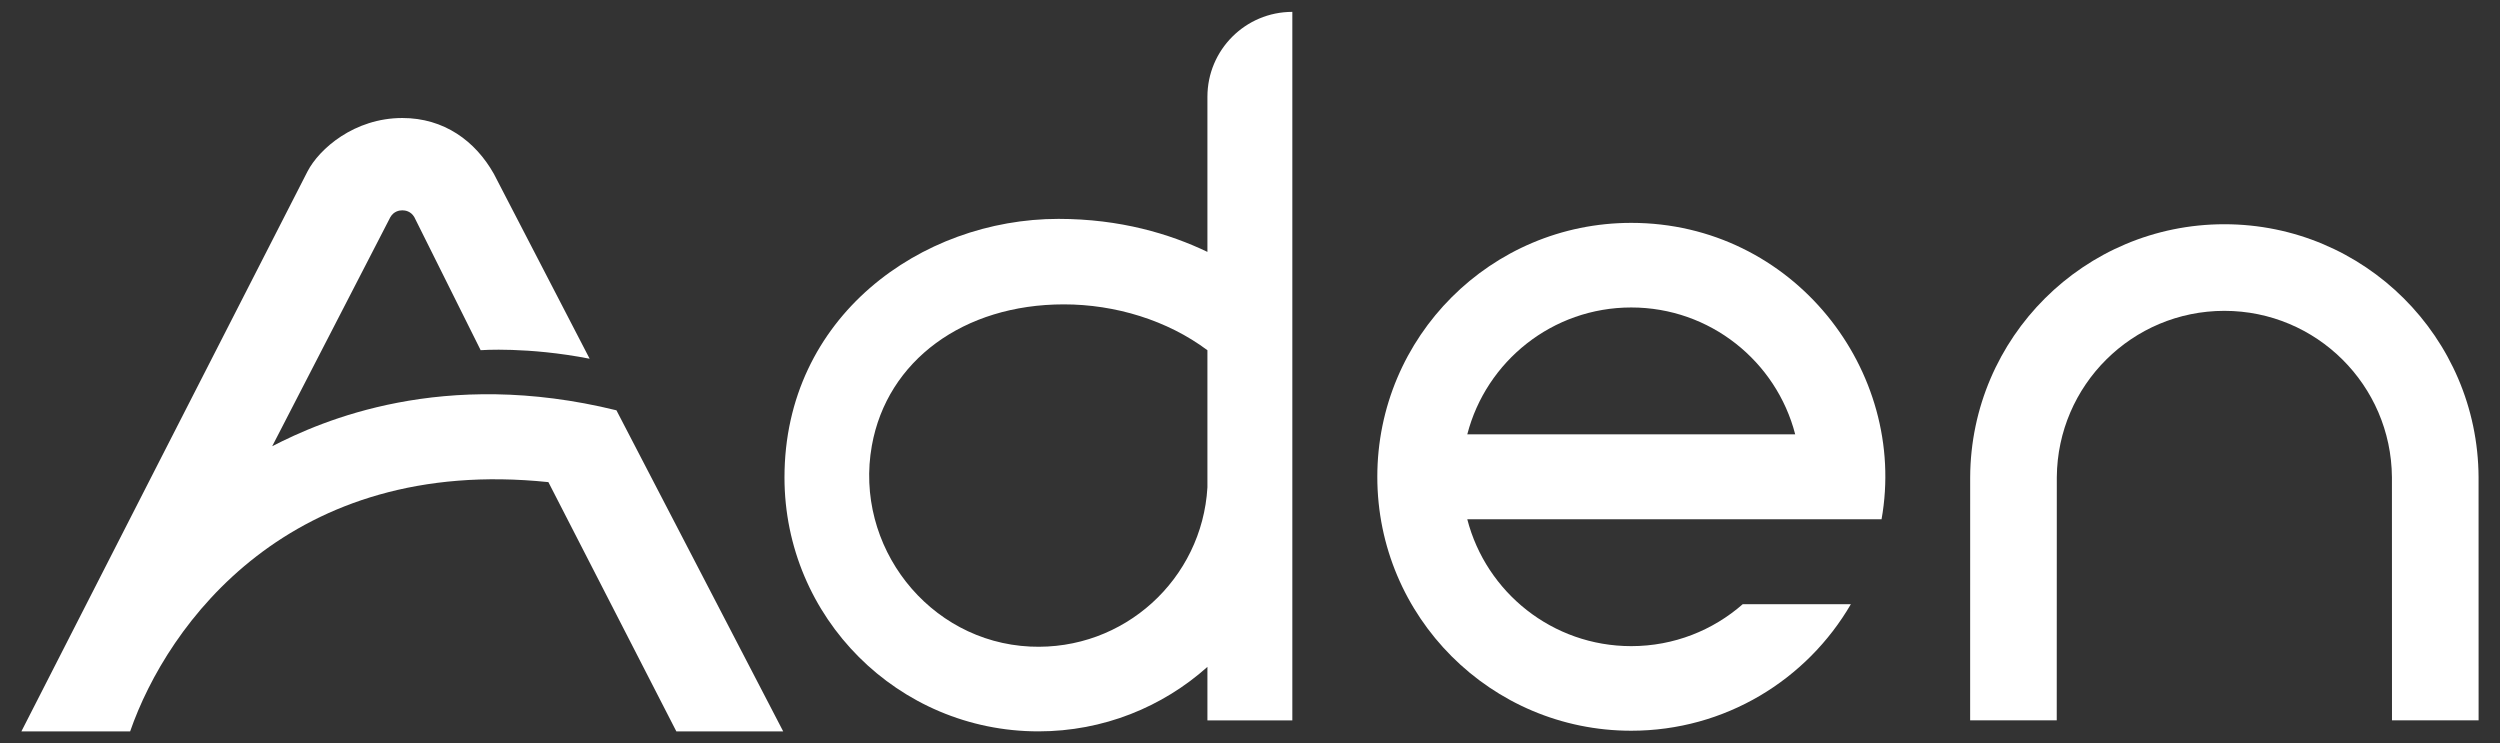
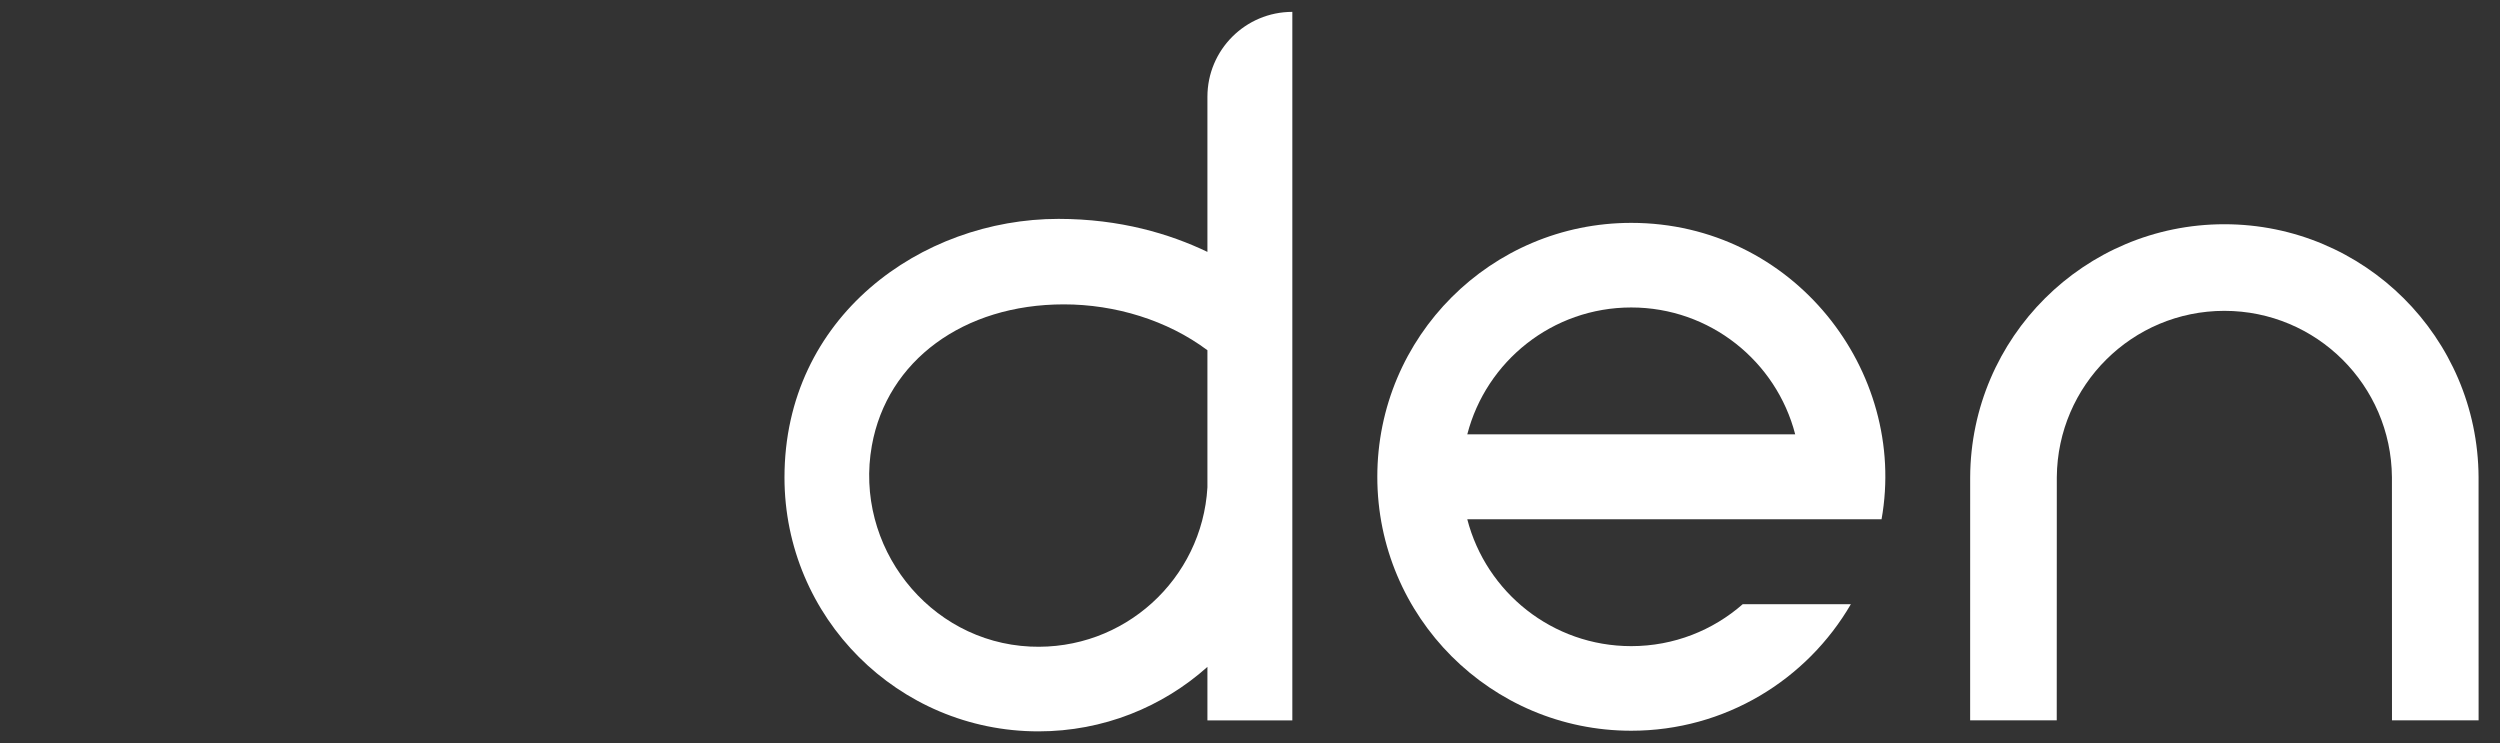
<svg xmlns="http://www.w3.org/2000/svg" version="1.1" id="aden-logo" x="0px" y="0px" width="370px" height="110px" viewBox="0 0 370 110">
  <rect x="0" y="0" width="370" height="110" fill="#333333" stroke="none" />
  <g>
    <path fill="#FFFFFF" d="M366.828,70.623c-0.104-20.692-16.905-37.436-37.621-37.436             c-20.718,0-37.52,16.744-37.621,37.436l-0.005,35.987h12.817l0.01-35.987c0.104-13.612,11.161-24.618,24.799-24.618             c13.636,0,24.693,11.006,24.798,24.618l0.009,35.987h12.819L366.828,70.623z" />
    <path fill="#FFFFFF" d="M241.423,32.985c-20.756,0-37.581,16.826-37.581,37.582c0,20.755,16.825,37.581,37.581,37.581             c13.883,0,25.999-7.533,32.506-18.729h-16.003c-4.409,3.863-10.18,6.209-16.503,6.209c-11.671,0-21.478-7.978-24.266-18.777h61.313             C282.385,54.894,265.385,32.985,241.423,32.985 M241.423,45.506c11.671,0,21.478,7.978,24.267,18.777h-48.532             C219.946,53.484,229.752,45.506,241.423,45.506" />
    <path fill="#FFFFFF" d="M178.698,14.325v22.956c-5.554-2.664-12.917-4.887-22.044-4.887             c-20.333,0-40.551,14.507-40.551,38.266c0,20.756,16.825,37.582,37.581,37.582c9.608,0,18.369-3.61,25.014-9.542v7.923h12.567V1.757             C184.324,1.757,178.698,7.384,178.698,14.325 M152.479,95.693c-15.073-0.706-26.111-14.899-23.443-29.751             c2.26-12.58,13.581-20.895,28.414-20.895c7.621,0,15.326,2.357,21.248,6.787v20.304C177.91,85.685,166.366,96.344,152.479,95.693" />
-     <path fill="#FFFFFF" d="M91.232,60.725c-25.719-6.33-43.642,1.557-50.947,5.317l17.49-33.909             c0.514-0.875,1.331-1.005,1.772-1.005c0.441,0,1.259,0.13,1.772,1.005l9.818,19.694c0,0,6.949-0.527,16.13,1.265L73.086,25.72             c-2.74-4.855-7.369-8.255-13.539-8.255c-7.105,0-12.298,4.554-14.04,7.914c-1.743,3.359-42.34,82.863-42.34,82.863h16.095             c5.54-15.959,23.696-40.856,61.9-36.888l18.936,36.888h15.814L91.232,60.725z" />
  </g>
</svg>